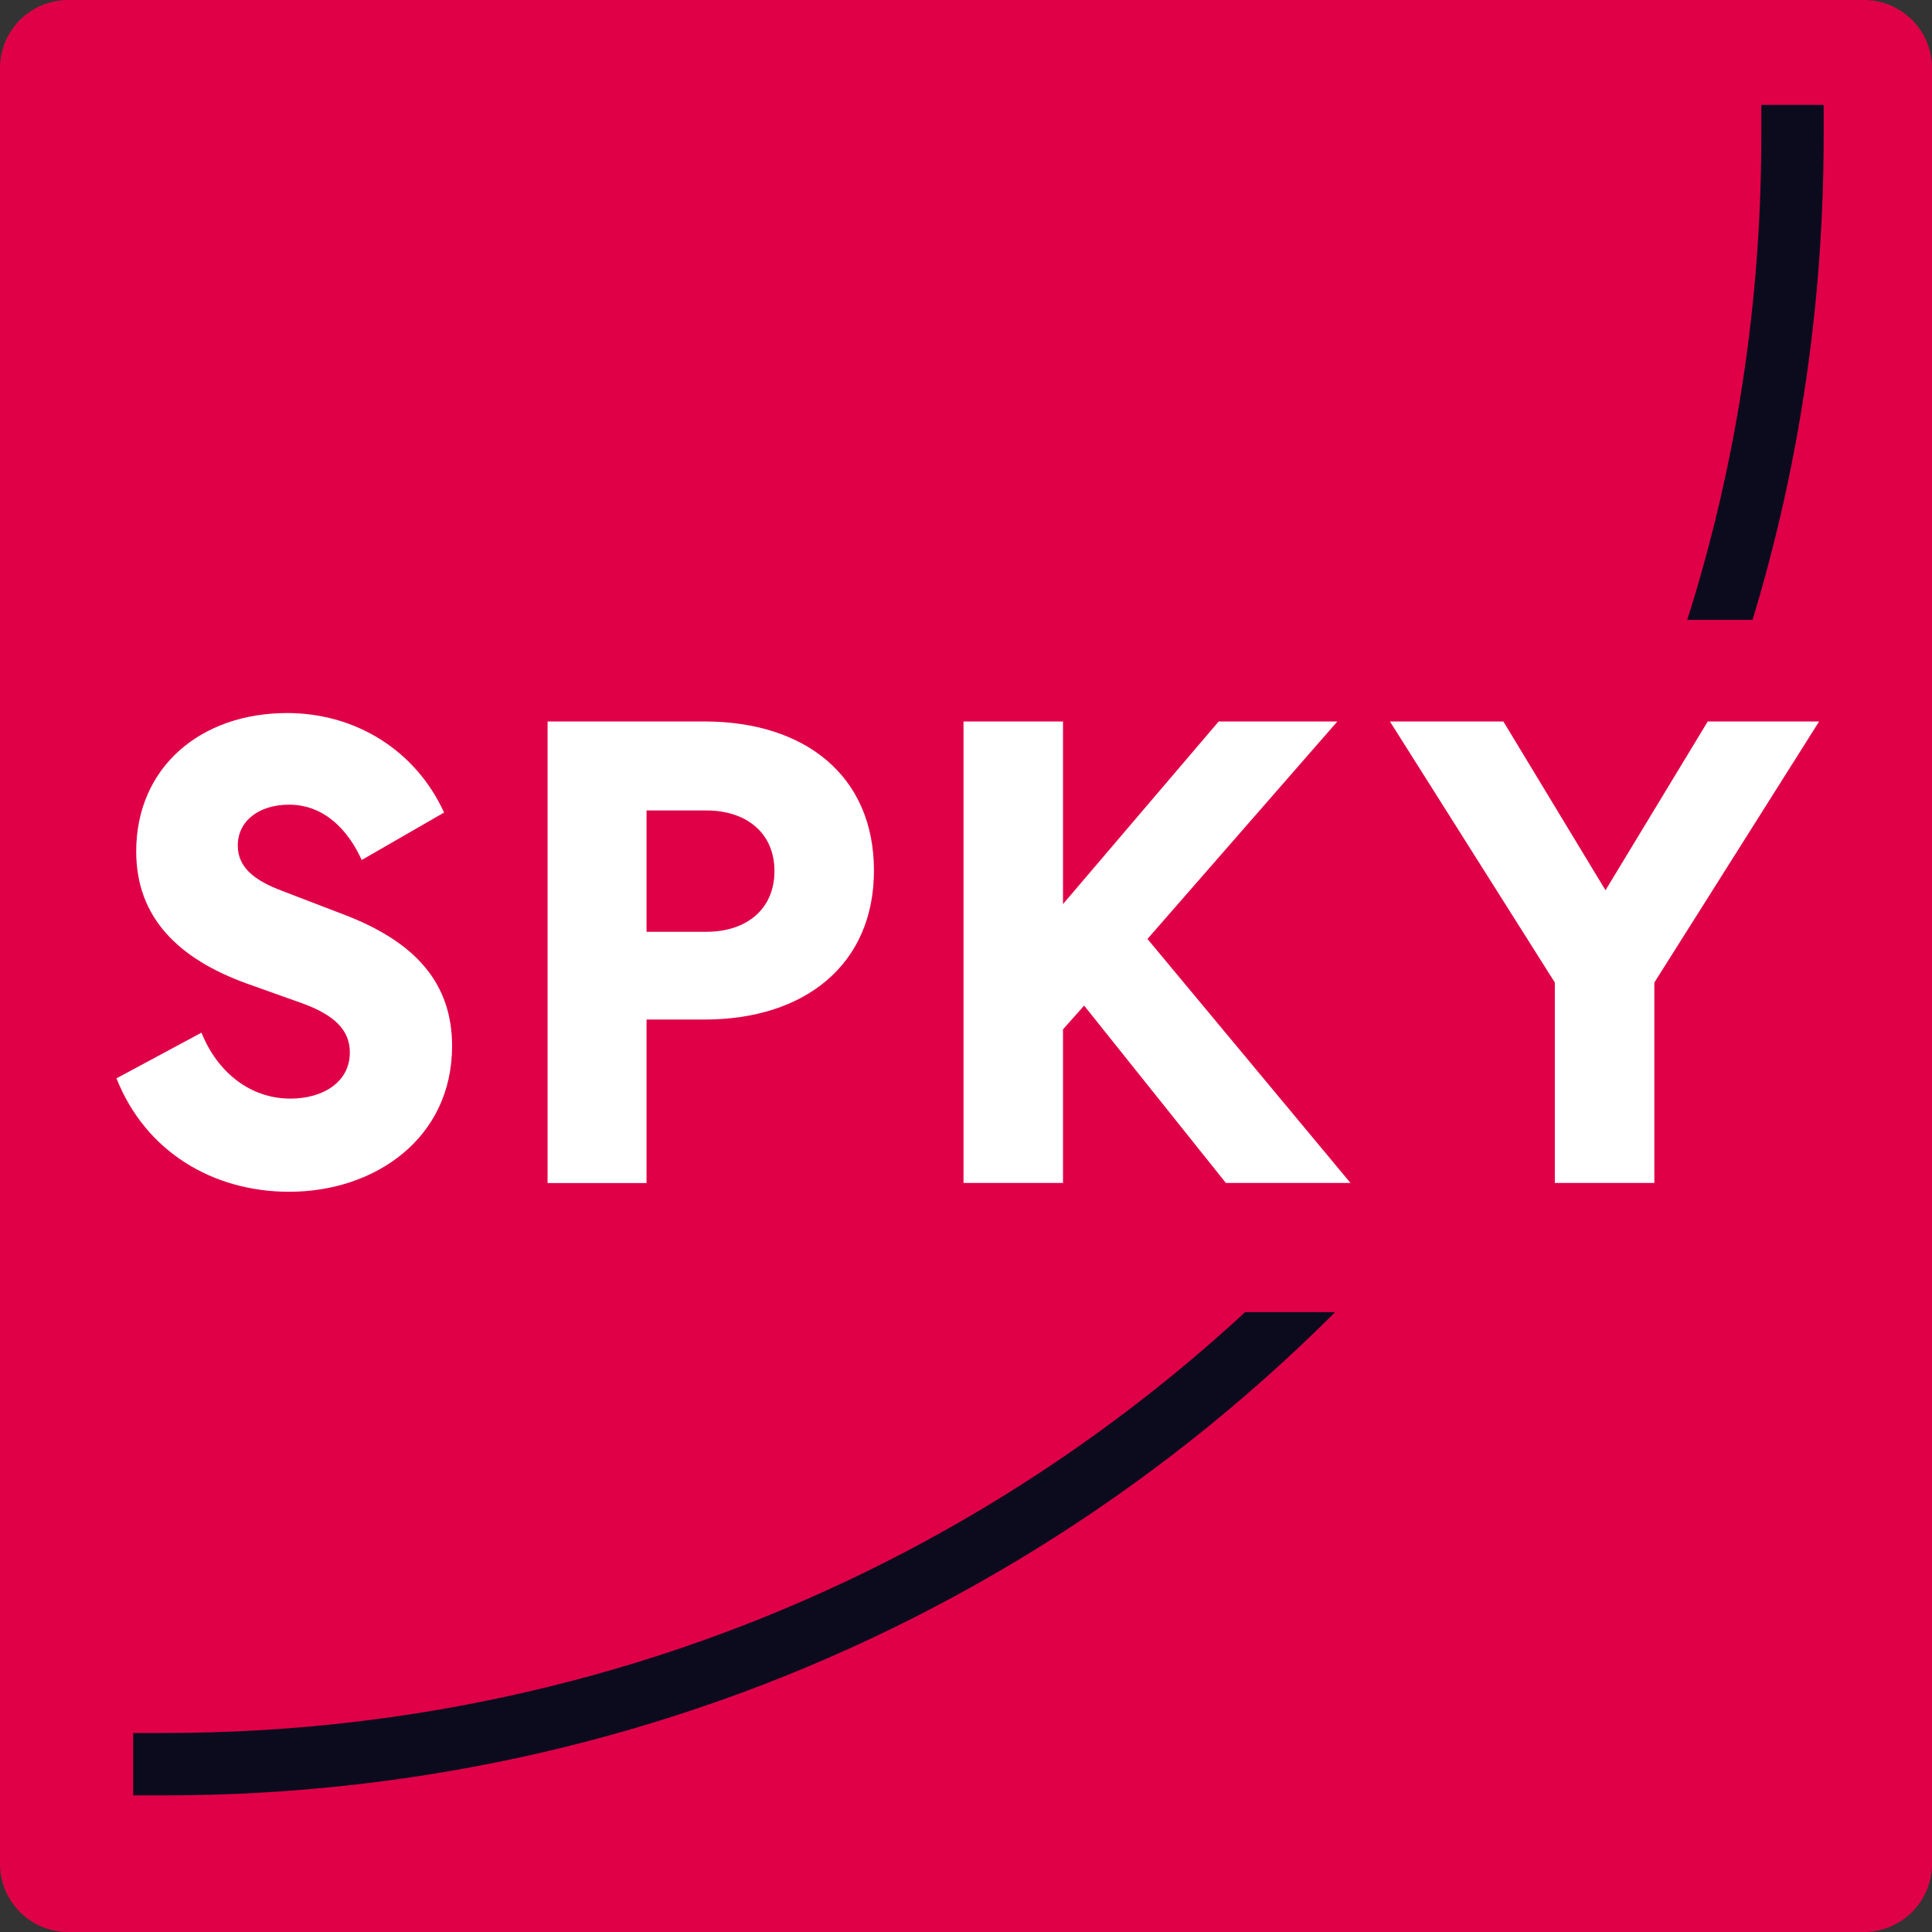
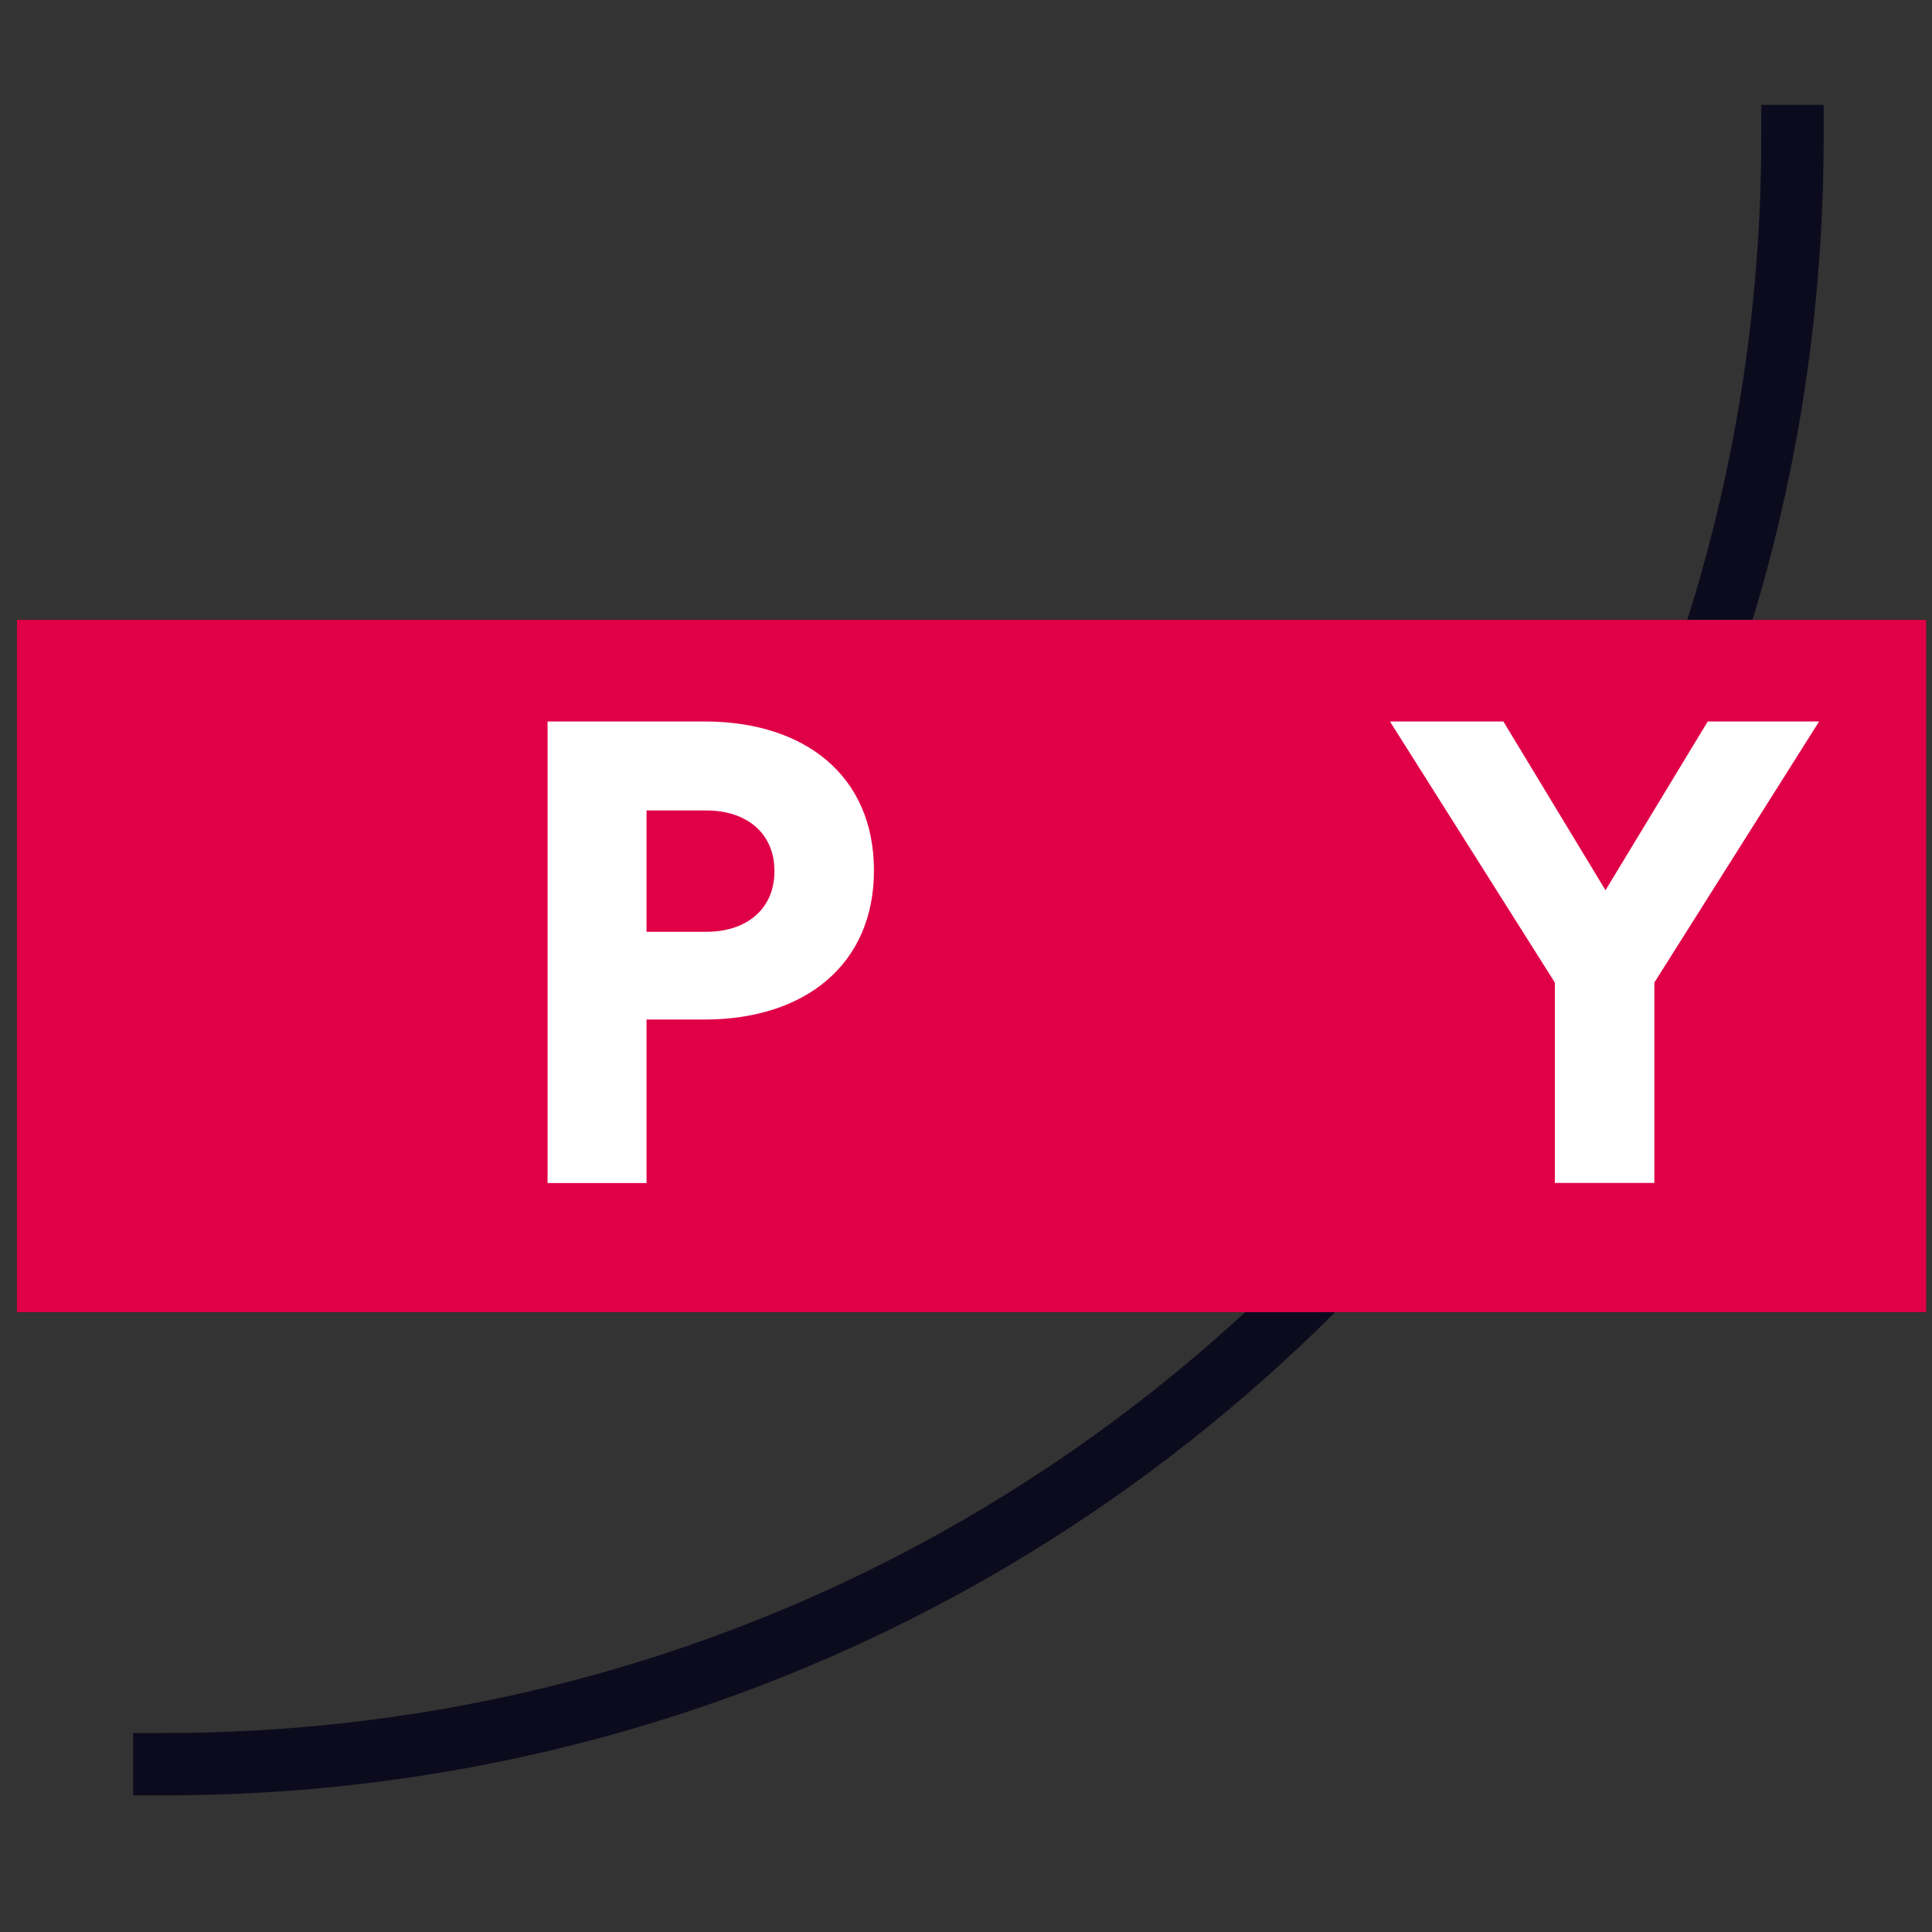
<svg xmlns="http://www.w3.org/2000/svg" xmlns:xlink="http://www.w3.org/1999/xlink" version="1.1" id="Layer_1" x="0" y="0" viewBox="0 0 140 140" xml:space="preserve">
  <rect x="0" y="0" width="140" height="140" fill="#333333" stroke="none" />
  <style>.st7{clip-path:url(#SVGID_16_)}</style>
  <defs>
-     <path id="SVGID_1_" d="M0 0h140v140H0z" />
-   </defs>
+     </defs>
  <clipPath id="SVGID_2_">
    <use xlink:href="#SVGID_1_" overflow="visible" />
  </clipPath>
  <g clip-path="url(#SVGID_2_)">
    <defs>
      <path id="SVGID_3_" d="M0 0h140v140H0z" />
    </defs>
    <clipPath id="SVGID_4_">
      <use xlink:href="#SVGID_3_" overflow="visible" />
    </clipPath>
    <g clip-path="url(#SVGID_4_)">
      <defs>
        <path id="SVGID_5_" d="M135.06 140H4.94C2.21 140 0 137.79 0 135.06V4.94C0 2.21 2.21 0 4.94 0h130.12c2.73 0 4.94 2.21 4.94 4.94v130.12c0 2.73-2.21 4.94-4.94 4.94" />
      </defs>
      <clipPath id="SVGID_6_">
        <use xlink:href="#SVGID_5_" overflow="visible" />
      </clipPath>
      <g clip-path="url(#SVGID_6_)">
        <defs>
          <path id="SVGID_7_" d="M0 0h140v140H0z" />
        </defs>
        <clipPath id="SVGID_8_">
          <use xlink:href="#SVGID_7_" overflow="visible" />
        </clipPath>
        <path clip-path="url(#SVGID_8_)" fill="#e00048" d="M-2-2h144v144H-2z" />
      </g>
    </g>
  </g>
  <defs>
    <path id="SVGID_9_" d="M132.15 7.6v2.26c0 27.08-8.79 52.64-25.41 73.93-22.98 29.43-57.54 46.31-94.83 46.31H9.65v-4.52h2.26c35.89 0 69.15-16.24 91.27-44.57 16-20.49 24.45-45.09 24.45-71.15V7.6h4.52z" />
  </defs>
  <clipPath id="SVGID_10_">
    <use xlink:href="#SVGID_9_" overflow="visible" />
  </clipPath>
  <g clip-path="url(#SVGID_10_)">
    <defs>
      <path id="SVGID_11_" d="M-1666-2232h2880V8878h-2880z" />
    </defs>
    <clipPath id="SVGID_12_">
      <use xlink:href="#SVGID_11_" overflow="visible" />
    </clipPath>
    <path clip-path="url(#SVGID_12_)" fill="#0c0b1e" d="M7.65 5.6h126.49v126.5H7.65z" />
  </g>
  <defs>
    <path id="SVGID_13_" d="M0 0h140v140H0z" />
  </defs>
  <clipPath id="SVGID_14_">
    <use xlink:href="#SVGID_13_" overflow="visible" />
  </clipPath>
  <g clip-path="url(#SVGID_14_)">
    <defs>
      <path id="SVGID_15_" d="M1 44h139v52H1z" />
    </defs>
    <clipPath id="SVGID_16_">
      <use xlink:href="#SVGID_15_" overflow="visible" />
    </clipPath>
    <g class="st7">
      <defs>
        <path id="SVGID_17_" d="M1.23 44.92h138.35v50.16H1.23z" />
      </defs>
      <clipPath id="SVGID_18_">
        <use xlink:href="#SVGID_17_" overflow="visible" />
      </clipPath>
      <path clip-path="url(#SVGID_18_)" fill="#e00048" d="M-.77 42.92h142.35v54.16H-.77z" />
    </g>
    <g class="st7">
      <defs>
        <path id="SVGID_19_" d="M14.6 74.83c1.15 2.87 3.53 4.78 6.45 4.78 2.34 0 4.3-1.19 4.3-3.34 0-1.62-1.1-2.72-3.49-3.58l-4.01-1.43c-4.87-1.77-7.98-4.73-7.98-9.56 0-6.07 4.63-10.03 10.94-10.03 4.97 0 9.32 2.72 11.37 7.21l-5.97 3.44c-1.01-2.24-2.77-4.01-5.26-4.01-2.2 0-3.72 1.19-3.72 2.96 0 1.58 1.19 2.53 3.25 3.3l4.35 1.67c5.35 2.01 7.93 5.07 7.93 9.56 0 6.69-5.59 10.56-11.8 10.56-5.54 0-10.42-2.91-12.52-8.22l6.16-3.31z" />
      </defs>
      <clipPath id="SVGID_20_">
        <use xlink:href="#SVGID_19_" overflow="visible" />
      </clipPath>
      <g clip-path="url(#SVGID_20_)">
        <defs>
-           <path id="SVGID_21_" d="M1 44h139v52H1z" />
-         </defs>
+           </defs>
        <clipPath id="SVGID_22_">
          <use xlink:href="#SVGID_21_" overflow="visible" />
        </clipPath>
        <path clip-path="url(#SVGID_22_)" fill="#fff" d="M6.44 49.66h28.32v38.68H6.44z" />
      </g>
    </g>
    <g class="st7">
      <defs>
-         <path id="SVGID_23_" d="M51.05 52.28c7.26 0 12.28 3.92 12.28 10.8 0 6.83-5.02 10.8-12.28 10.8h-4.2v11.85h-7.17V52.28h11.37zm-4.2 15.24h4.35c2.87 0 4.92-1.62 4.92-4.4 0-2.77-2.05-4.39-4.92-4.39h-4.35v8.79z" />
+         <path id="SVGID_23_" d="M51.05 52.28c7.26 0 12.28 3.92 12.28 10.8 0 6.83-5.02 10.8-12.28 10.8h-4.2v11.85h-7.17V52.28h11.37zm-4.2 15.24h4.35c2.87 0 4.92-1.62 4.92-4.4 0-2.77-2.05-4.39-4.92-4.39h-4.35v8.79" />
      </defs>
      <clipPath id="SVGID_24_">
        <use xlink:href="#SVGID_23_" overflow="visible" />
      </clipPath>
      <g clip-path="url(#SVGID_24_)">
        <defs>
          <path id="SVGID_25_" d="M1 44h139v52H1z" />
        </defs>
        <clipPath id="SVGID_26_">
          <use xlink:href="#SVGID_25_" overflow="visible" />
        </clipPath>
        <path clip-path="url(#SVGID_26_)" fill="#fff" d="M37.68 50.28h27.65v37.44H37.68z" />
      </g>
    </g>
    <g class="st7">
      <defs>
        <path id="SVGID_27_" d="M77.03 65.51l11.28-13.23h8.6L83.15 68.04l14.71 17.68h-9.03L78.56 72.87l-1.53 1.72v11.13h-7.21V52.28h7.21z" />
      </defs>
      <clipPath id="SVGID_28_">
        <use xlink:href="#SVGID_27_" overflow="visible" />
      </clipPath>
      <g clip-path="url(#SVGID_28_)">
        <defs>
-           <path id="SVGID_29_" d="M1 44h139v52H1z" />
-         </defs>
+           </defs>
        <clipPath id="SVGID_30_">
          <use xlink:href="#SVGID_29_" overflow="visible" />
        </clipPath>
        <path clip-path="url(#SVGID_30_)" fill="#fff" d="M67.82 50.28h32.04v37.44H67.82z" />
      </g>
    </g>
    <g class="st7">
      <defs>
        <path id="SVGID_31_" d="M119.88 85.72h-7.21V71.2l-11.95-18.92h8.22l7.4 12.23 7.41-12.23h8.07L119.88 71.2z" />
      </defs>
      <clipPath id="SVGID_32_">
        <use xlink:href="#SVGID_31_" overflow="visible" />
      </clipPath>
      <g clip-path="url(#SVGID_32_)">
        <defs>
          <path id="SVGID_33_" d="M1 44h139v52H1z" />
        </defs>
        <clipPath id="SVGID_34_">
          <use xlink:href="#SVGID_33_" overflow="visible" />
        </clipPath>
        <path clip-path="url(#SVGID_34_)" fill="#fff" d="M98.72 50.28h35.1v37.44h-35.1z" />
      </g>
    </g>
  </g>
</svg>